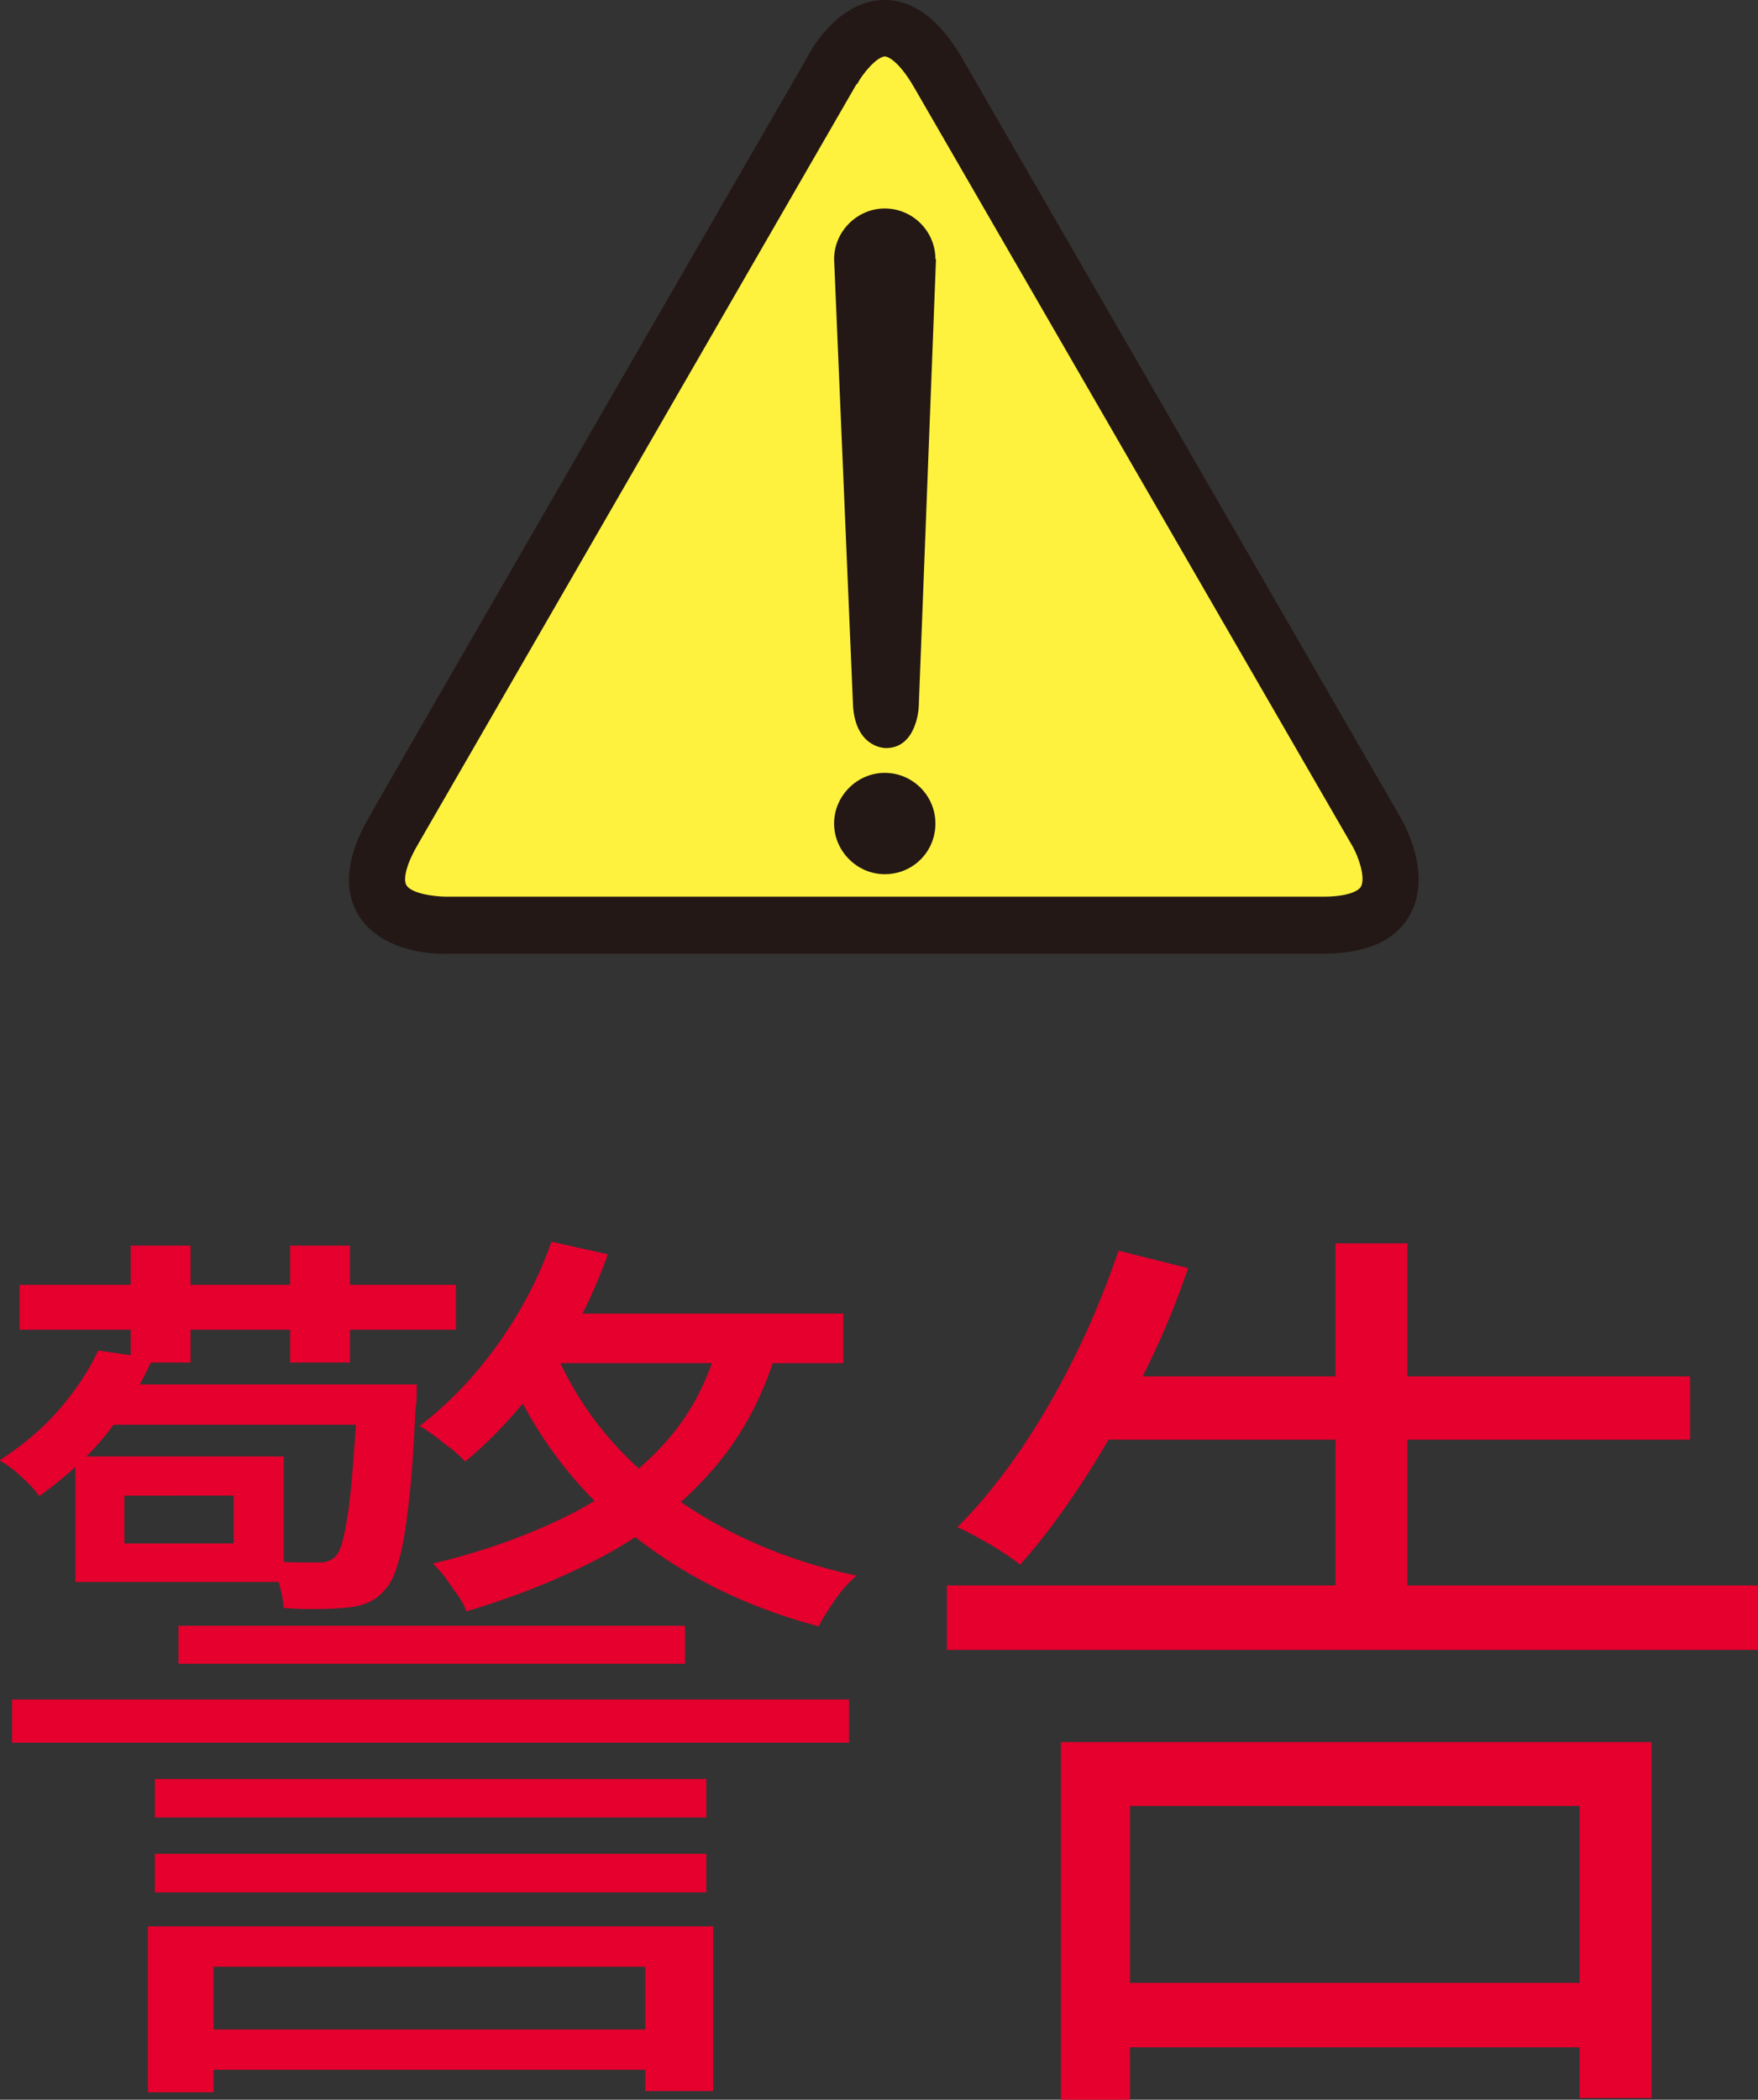
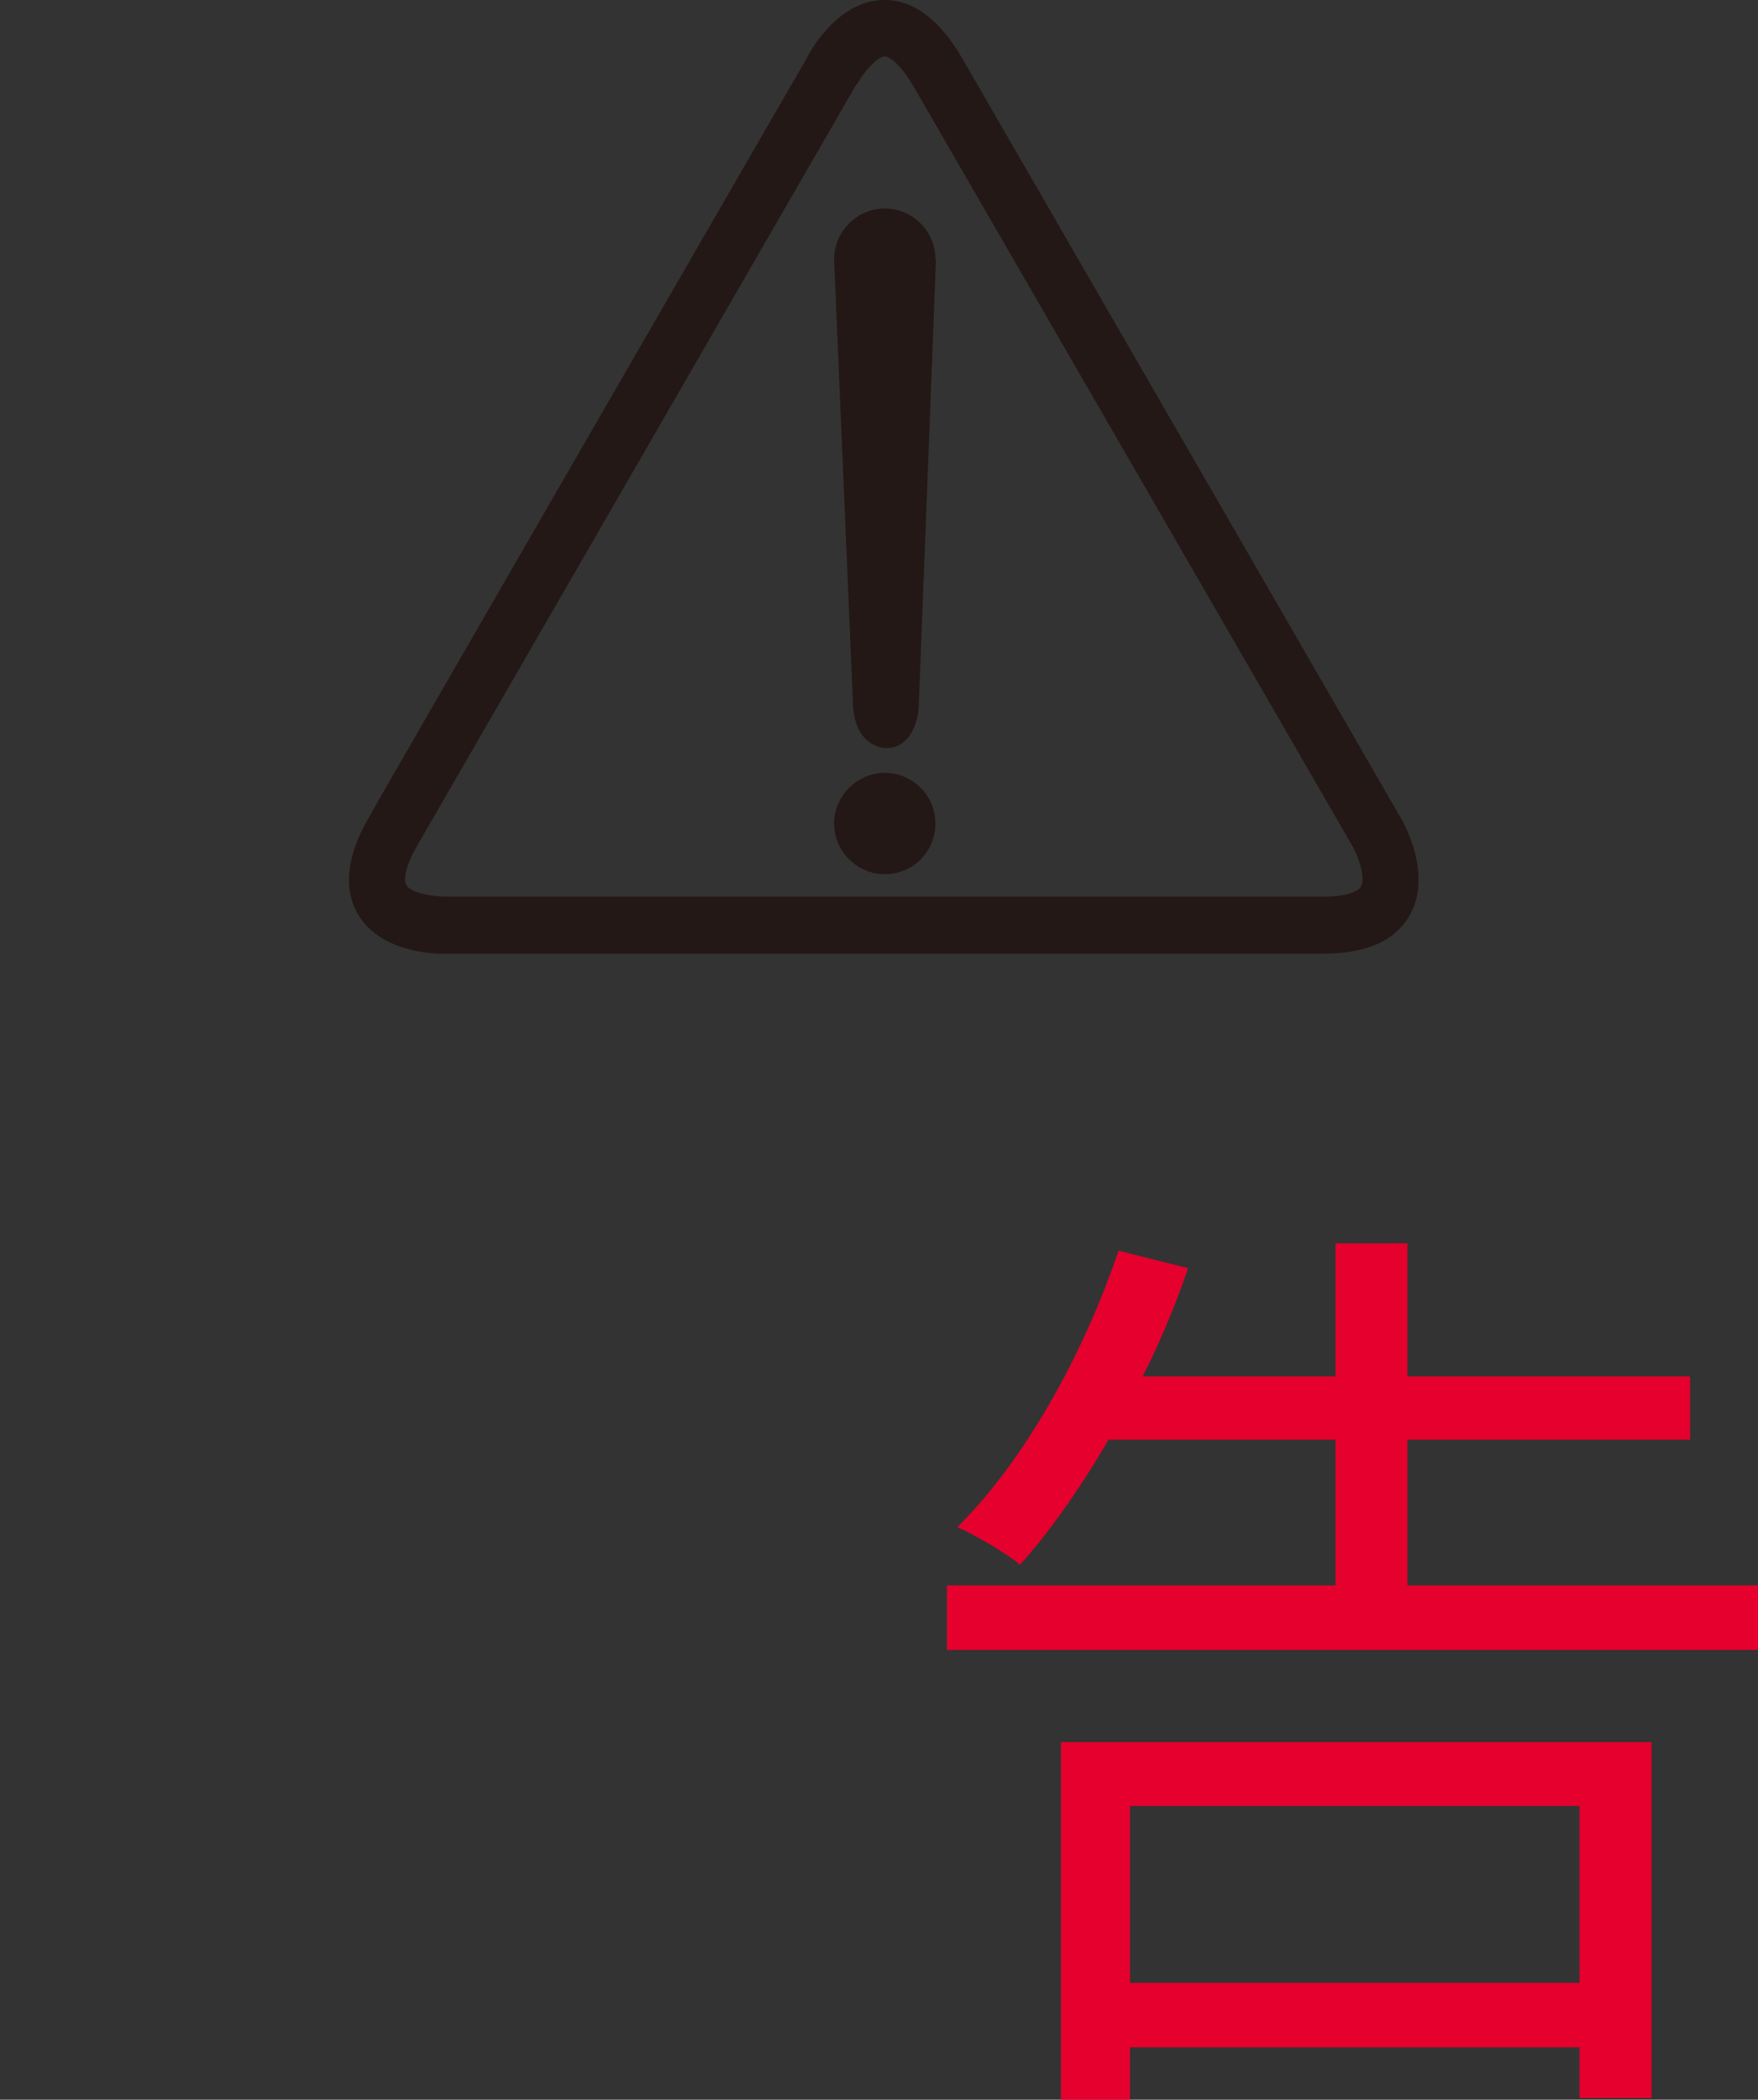
<svg xmlns="http://www.w3.org/2000/svg" id="_レイヤー_2" width="30.54" height="36.46" viewBox="0 0 30.54 36.46">
  <rect x="0" y="0" width="30.54" height="36.46" fill="#333333" stroke="none" />
  <defs>
    <style>.cls-1{fill:#231815;}.cls-2{fill:#fff23f;}.cls-3{fill:#e5002d;}</style>
  </defs>
  <g id="TOP">
-     <path class="cls-3" d="M1.71,23.45l.94.14c-.19.44-.45.86-.76,1.26-.31.4-.72.78-1.21,1.13-.07-.11-.18-.22-.31-.34-.13-.12-.26-.22-.38-.28.43-.28.78-.58,1.06-.91.28-.33.5-.66.65-.99ZM.21,29.51h14.54v.75H.21v-.75ZM.34,22.31h7.58v.78H.34v-.78ZM1.31,25.29h3.62v2.18H1.31v-.67h2.75v-.83H1.31v-.67ZM1.31,25.29h.85v2h-.85v-2ZM1.7,24.04h4.86v.7H1.7v-.7ZM2.27,21.63h1.04v2.03h-1.04v-2.03ZM2.58,33.45h9.81v2.86h-1.18v-2.16H3.71v2.18h-1.14v-2.88ZM2.69,30.89h9.58v.67H2.69v-.67ZM2.69,32.19h9.58v.67H2.69v-.67ZM3.1,28.23h8.8v.66H3.1v-.66ZM3.1,35.24h8.69v.7H3.1v-.7ZM6.22,24.04h1.02c0,.19,0,.33-.02.4-.03.68-.07,1.24-.12,1.66-.05.43-.1.76-.17.99-.06.23-.14.41-.24.51-.09.11-.19.18-.3.23-.12.05-.26.08-.42.09-.12.01-.27.02-.46.02s-.38,0-.58-.02c-.01-.13-.04-.27-.08-.42-.04-.15-.1-.29-.16-.39.19.01.36.02.5.02.14,0,.25,0,.32,0,.15.01.26-.03.34-.13.08-.1.14-.35.2-.76s.11-1.1.17-2.06v-.16ZM5.04,21.63h1.04v2.03h-1.04v-2.03ZM9.57,21.56l.99.22c-.26.73-.6,1.4-1.04,2.02-.44.62-.92,1.15-1.44,1.58-.05-.06-.13-.13-.22-.21-.1-.07-.2-.15-.3-.23-.11-.08-.2-.14-.27-.18.5-.38.96-.86,1.36-1.42s.71-1.15.93-1.78ZM12.48,23.24l1.04.11c-.23.84-.61,1.56-1.13,2.16-.52.6-1.14,1.09-1.87,1.49-.73.39-1.54.72-2.42.98-.02-.07-.07-.17-.14-.27-.08-.11-.15-.21-.22-.31s-.15-.18-.22-.25c.84-.2,1.6-.47,2.28-.8.68-.33,1.25-.75,1.72-1.26.47-.51.79-1.12.98-1.85ZM9.68,23.55c.42.95,1.08,1.75,1.99,2.42.91.66,1.98,1.13,3.21,1.39-.12.1-.24.23-.36.4-.12.17-.22.33-.3.48-1.28-.34-2.38-.89-3.31-1.65-.93-.76-1.63-1.69-2.11-2.8l.88-.24ZM9.39,22.81h5.26v.86h-5.26v-.86Z" />
    <path class="cls-3" d="M16.45,27.53h14.1v1.12h-14.1v-1.12ZM19.44,21.72l1.2.3c-.22.65-.49,1.29-.81,1.92-.32.63-.65,1.22-1.01,1.77-.36.55-.72,1.04-1.1,1.46-.07-.06-.18-.14-.31-.22-.13-.09-.27-.17-.42-.25-.14-.08-.26-.14-.36-.18.59-.59,1.12-1.31,1.61-2.16.49-.85.88-1.73,1.19-2.64ZM18.43,30.25h10.26v6.18h-1.25v-5.07h-7.81v5.1h-1.2v-6.21ZM19.02,23.9h10.34v1.1h-10.34v-1.1ZM19.09,34.43h8.96v1.12h-8.96v-1.12ZM23.2,21.59h1.25v6.59h-1.25v-6.59Z" />
-     <path class="cls-2" d="M14.45,1.24s.86-1.69,1.84.02c.98,1.72,7.59,13.15,7.59,13.15,0,0,1.01,1.66-.91,1.65H7.76s-1.92.07-.93-1.63L14.45,1.24Z" />
    <path class="cls-1" d="M6.41,14.19c-.39.67-.45,1.24-.19,1.69.42.7,1.44.69,1.56.68h15.2c.75,0,1.26-.22,1.51-.67.41-.72-.12-1.63-.18-1.73,0,0-7.59-13.14-7.59-13.14C16.32.33,15.86-.01,15.34,0c-.8.02-1.28.91-1.33,1.02.01-.02-7.61,13.17-7.6,13.17M14.89,1.46h0c.1-.19.34-.47.48-.48.07,0,.26.11.5.52l7.6,13.15c.13.21.26.6.17.75-.05.08-.25.17-.65.17H7.76c-.24,0-.62-.06-.7-.2-.05-.08-.03-.31.19-.69,0,0,7.62-13.2,7.63-13.22" />
    <path class="cls-1" d="M16.25,4.5c0-.49-.4-.88-.88-.88s-.88.4-.88.88l.33,7.78c.06.72.57.71.57.71.54,0,.57-.71.57-.71l.3-7.78Z" />
    <path class="cls-1" d="M15.37,15.18c.49,0,.88-.39.88-.88s-.4-.88-.88-.88-.88.4-.88.88.4.88.88.88" />
  </g>
</svg>